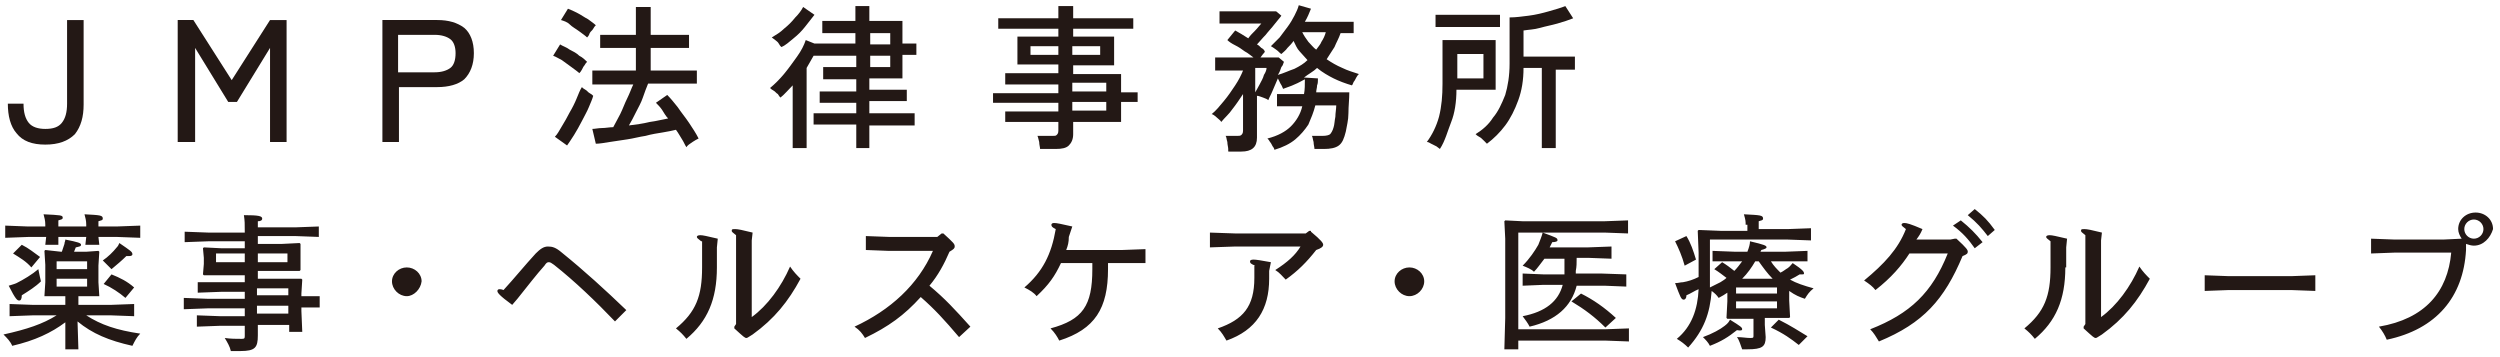
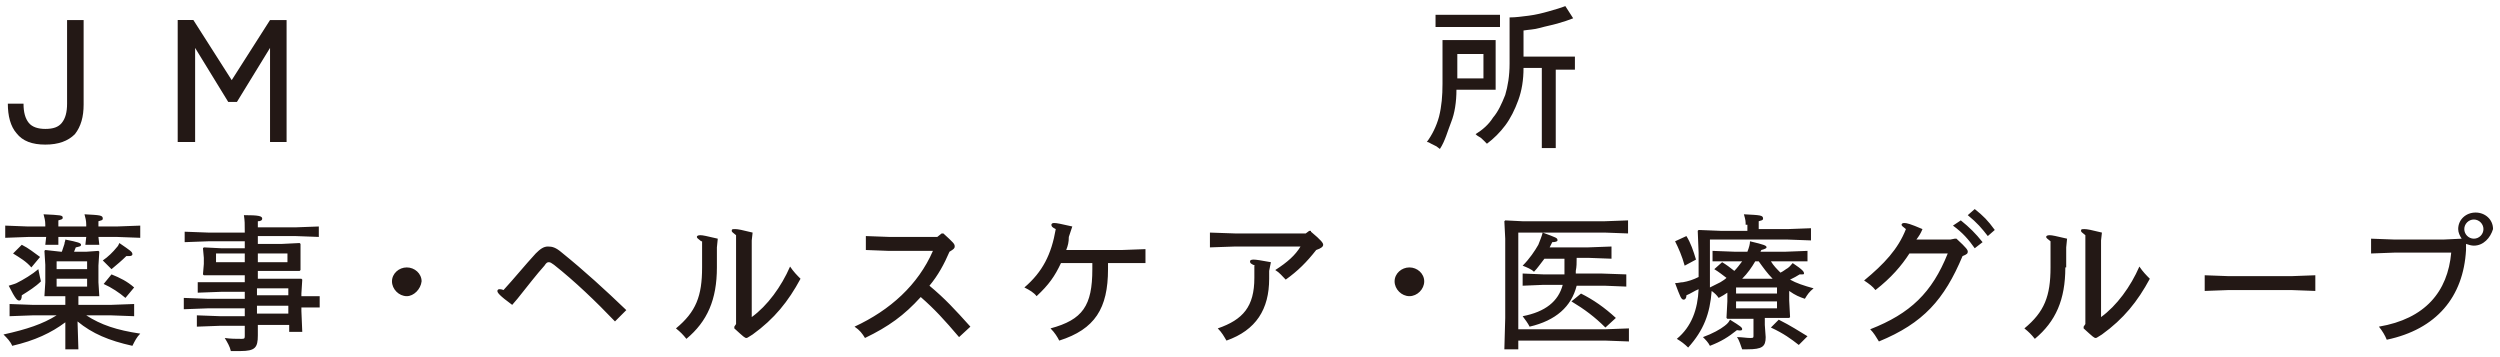
<svg xmlns="http://www.w3.org/2000/svg" version="1.1" id="レイヤー_1" x="0px" y="0px" viewBox="0 0 287 41" style="enable-background:new 0 0 287 41;" xml:space="preserve">
  <style type="text/css">
	.st0{fill-rule:evenodd;clip-rule:evenodd;fill:#231815;}
	.st1{fill:#231815;}
</style>
  <path class="st0" d="M284,28.2c-0.3,0-0.6-0.1-0.9-0.2c0,0.2,0,0.5,0,0.7c-0.3,5.4-3.4,9.1-9.1,10.3c-0.2-0.5-0.5-1-0.9-1.5  c5.3-0.9,7.9-4,8.3-8.5h-6.5l-2.7,0.1v-1.7l2.7,0.1h5.6l2.1-0.1c-0.2-0.3-0.4-0.7-0.4-1.1c0-1.1,0.9-1.9,2-1.9c1.1,0,2,0.8,2,1.9  C285.9,27.3,285.1,28.2,284,28.2z M284,25.2c-0.6,0-1.1,0.5-1.1,1.1c0,0.6,0.5,1.1,1.1,1.1c0.6,0,1.1-0.5,1.1-1.1  C285.1,25.7,284.6,25.2,284,25.2z M255.8,33.3l-2.7,0.1v-1.8l2.7,0.1h7.3l2.7-0.1v1.8l-2.7-0.1H255.8z M240.6,38.8  c-0.2,0-0.3-0.1-1.4-1.1v-0.2l0.2-0.3V27c-0.4-0.3-0.5-0.4-0.5-0.5c0-0.2,0.1-0.2,0.4-0.2c0.3,0,0.8,0.1,2,0.4l-0.1,0.9v8.8  c1.8-1.3,3.4-3.5,4.4-5.8c0.4,0.6,0.8,1,1.2,1.4c-1.4,2.6-3,4.6-5.5,6.4C240.8,38.7,240.7,38.8,240.6,38.8z M237.1,30.7  c0,3.7-1.1,6.2-3.5,8.2c-0.4-0.5-0.7-0.8-1.2-1.2c2.3-1.9,3-3.7,3-7v-3c-0.4-0.3-0.5-0.4-0.5-0.5c0-0.1,0.1-0.2,0.4-0.2  c0.3,0,0.7,0.1,2,0.4l-0.1,1V30.7z M225.9,24.7l0.8-0.7c1,0.8,1.5,1.3,2.3,2.4l-0.8,0.7C227.5,26.2,227,25.6,225.9,24.7z   M226.7,28.5c-0.7-1-1.4-1.8-2.5-2.6l0.9-0.6c1,0.8,1.7,1.5,2.5,2.5L226.7,28.5z M224.4,27.4h0.2c1.2,1.1,1.3,1.3,1.3,1.5  c0,0.2-0.1,0.3-0.6,0.5c-2.1,5-4.5,7.7-9.6,9.8c-0.3-0.5-0.6-1-1-1.4c4.6-1.8,7.1-4.2,8.9-8.7l-4.4,0c-0.9,1.4-2.1,2.8-3.9,4.2  c-0.3-0.4-0.7-0.7-1.3-1.1c2.3-1.9,3.9-3.6,4.8-5.9c-0.4-0.3-0.5-0.4-0.5-0.5c0-0.1,0.1-0.2,0.3-0.2c0.3,0,0.7,0.1,2.1,0.7  c-0.2,0.5-0.4,0.8-0.7,1.2l3.9,0L224.4,27.4z M200.4,25.8c0-0.4,0-0.5-0.2-1.2c1.9,0.1,2.2,0.1,2.2,0.5c0,0.2-0.2,0.2-0.5,0.3v0.9  h3.3l2.7-0.1v1.4l-2.7-0.1h-8.9v4.6c0,0.3,0,0.6,0,0.9c0.4-0.2,0.8-0.4,1.2-0.6c0.3-0.2,0.5-0.3,0.7-0.5c-0.4-0.3-0.9-0.7-1.4-1  l0.9-0.8c0.5,0.3,0.9,0.6,1.4,1c0.3-0.3,0.6-0.7,0.9-1.1h-0.8l-2.6,0v-1.2l2.6,0.1h1.4c0.2-0.5,0.3-0.9,0.3-1.2  c1.7,0.4,1.9,0.5,1.9,0.7c0,0.1-0.2,0.2-0.6,0.3l-0.1,0.2h2.8l2.6-0.1v1.2l-2.6,0h-1.6c0.3,0.5,0.7,0.9,1.1,1.3  c0.4-0.2,0.6-0.4,0.8-0.5c0.3-0.2,0.4-0.4,0.6-0.6c1.2,0.8,1.3,1,1.3,1.2c0,0.1-0.1,0.1-0.2,0.1c-0.1,0-0.2,0-0.3,0  c-0.3,0.2-0.7,0.4-1.1,0.6c0.7,0.4,1.6,0.7,2.7,1c-0.5,0.4-0.7,0.7-1,1.2c-0.6-0.2-1.1-0.4-1.8-0.9v1.1l0.1,1.9l-0.1,0.1l-2,0h-0.8  v0.8l0.1,1.4c0,1.1-0.4,1.4-2.1,1.4h-0.6c-0.2-0.5-0.3-1-0.6-1.4c0.6,0,1.1,0.1,1.5,0.1c0.3,0,0.4,0,0.4-0.2v-2h-1l-2,0l-0.1-0.1  l0.1-1.9v-1c-0.3,0.2-0.6,0.4-1,0.6c-0.2-0.3-0.4-0.5-0.8-0.8c-0.2,2.6-0.9,4.5-2.7,6.5c-0.4-0.4-0.8-0.7-1.3-1  c1.7-1.4,2.4-3.4,2.5-5.7c-0.5,0.2-0.9,0.5-1.4,0.7c0,0.4-0.2,0.5-0.3,0.5c-0.3,0-0.4-0.3-1-1.9c0.4,0,0.6-0.1,0.9-0.1  c0.6-0.1,1.2-0.3,1.8-0.6v-2.8l-0.1-2.5l0.1-0.1l2.5,0.1h3.1V25.8z M201.9,30h-0.4c-0.4,0.7-0.9,1.4-1.5,2h3.5  C202.9,31.4,202.4,30.7,201.9,30z M199.3,35.4h4.7v-0.8h-4.7V35.4z M199.3,33.7h4.7V33h-4.7V33.7z M193.4,30.5  c-0.3-1.1-0.7-2-1.1-2.8l1.3-0.6c0.5,0.8,0.8,1.7,1.1,2.7L193.4,30.5z M185.5,36.5l-1.2,1.1c-1.2-1.2-2.4-2.1-3.9-3l1.1-0.9  C182.9,34.4,184.2,35.3,185.5,36.5z M186.7,31.5v1.4l-2.5-0.1H181c-0.6,2.4-2.4,4-5.4,4.7c-0.2-0.4-0.5-0.8-0.8-1.2  c2.6-0.5,4.1-1.7,4.6-3.6h-2.2l-2.4,0.1v-1.4l2.4,0.1h2.4c0-0.1,0-0.2,0-0.3c0-0.5,0-1,0-1.5h-2.3c-0.4,0.5-0.8,1.1-1.2,1.5  c-0.3-0.3-0.8-0.5-1.3-0.7c0.8-0.8,1.4-1.7,1.8-2.4c0.2-0.5,0.4-1,0.5-1.4c1.6,0.6,1.7,0.6,1.7,0.9c0,0.1-0.2,0.2-0.6,0.2  c-0.1,0.2-0.2,0.4-0.3,0.6h4.4l2.7-0.1v1.4l-2.7-0.1h-1.3c0,0.6,0,1-0.1,1.5c0,0.1,0,0.2,0,0.3h2.9L186.7,31.5z M184.2,25.4l2.7-0.1  v1.5l-2.7-0.1h-9.9v11.1h10l2.7-0.1v1.5l-2.7-0.1h-10v1h-1.6l0.1-3.6v-9.1l-0.1-2l0.1-0.1l2,0.1H184.2z M150.5,26.6  c1.2,1,1.4,1.3,1.4,1.5c0,0.2-0.2,0.4-0.8,0.6c-1.1,1.4-2.1,2.4-3.5,3.4c-0.4-0.4-0.7-0.8-1.2-1.1c1.4-0.9,2.3-1.7,2.9-2.7h-7.5  l-2.9,0.1v-1.7l2.9,0.1h8.1l0.4-0.3H150.5z M122.4,28.7h6.4l2.7-0.1v1.6l-2.7,0h-1.6v0.7c0,4.5-1.5,6.9-5.6,8.2  c-0.2-0.4-0.5-0.9-1-1.4c3.7-1,4.8-2.6,4.8-6.8v-0.7h-3.6c-0.7,1.5-1.4,2.5-2.8,3.8c-0.3-0.4-0.8-0.7-1.4-1c2.1-1.8,3.1-3.8,3.6-6.7  c-0.4-0.2-0.5-0.3-0.5-0.5c0-0.1,0.1-0.2,0.3-0.2c0.3,0,0.8,0.1,2.1,0.4l-0.4,1.2C122.7,27.8,122.6,28.2,122.4,28.7z M99.4,28.7  v-1.6l2.7,0.1h5.5l0.5-0.4h0.2c1.2,1.1,1.3,1.2,1.3,1.5c0,0.2-0.1,0.3-0.6,0.6c-0.6,1.4-1.3,2.7-2.3,3.9c1.8,1.5,2.9,2.7,4.7,4.7  l-1.3,1.2c-1.7-2-2.8-3.2-4.4-4.6c-1.9,2.1-3.7,3.4-6.4,4.7c-0.3-0.5-0.6-0.9-1.2-1.3c4.1-1.9,7.3-4.8,9-8.7h-5.1L99.4,28.7z   M85.7,38.8c-0.2,0-0.3-0.1-1.4-1.1v-0.2l0.2-0.3V27c-0.4-0.3-0.5-0.4-0.5-0.5c0-0.2,0.1-0.2,0.4-0.2s0.8,0.1,2,0.4l-0.1,0.9v8.8  c1.8-1.3,3.4-3.5,4.4-5.8c0.4,0.6,0.8,1,1.2,1.4c-1.4,2.6-3,4.6-5.5,6.4C85.9,38.7,85.8,38.8,85.7,38.8z M63.6,30.4  c-0.3-0.2-0.4-0.3-0.6-0.3c-0.2,0-0.3,0.1-0.5,0.4c-0.9,1-1.9,2.3-3.1,3.8L58.8,35c-1.5-1.1-1.7-1.4-1.7-1.6c0-0.1,0.1-0.2,0.2-0.2  c0.1,0,0.3,0,0.5,0.1c1.2-1.3,2.5-2.9,3.7-4.2c0.5-0.5,0.9-0.8,1.4-0.8s0.9,0.1,1.6,0.7c2.6,2.1,5,4.3,7.4,6.6l-1.3,1.3  C68.4,34.6,66,32.3,63.6,30.4z M46.7,34c-0.9,0-1.7-0.8-1.7-1.7c0-0.9,0.8-1.6,1.7-1.6c0.9,0,1.7,0.7,1.7,1.6  C48.3,33.2,47.5,34,46.7,34z M28,24.7c1.7,0,2.1,0.1,2.1,0.4c0,0.2-0.2,0.3-0.5,0.3v0.7h4.3l2.7-0.1v1.2l-2.7-0.1h-4.3V28h2.8l2-0.1  l0.1,0.1l0,1.1v0.7l0,1.2l-0.1,0.1l-2,0h-2.8V32h2.8l2.2,0l0.1,0.1l-0.1,1.6v0.3l2.1,0v1.3l-2.1,0v0.4l0.1,2.4h-1.5v-0.8h-3.6l0,1.2  c0,1.4-0.3,1.8-2,1.8h-1.1c-0.1-0.5-0.4-1-0.7-1.5c0.7,0.1,1.3,0.1,1.9,0.1c0.3,0,0.4,0,0.4-0.3v-1.2h-2.8l-2.7,0.1v-1.3l2.7,0.1  h2.8v-0.9h-4.3l-2.7,0.1v-1.3l2.7,0.1h4.3v-0.8h-2.7l-2.7,0.1v-1.2l2.7,0h2.7v-0.8h-2.7l-2,0l-0.1-0.1l0.1-1.2v-0.7l-0.1-1.1  l0.1-0.1l2,0.1h2.7v-0.8h-4.2l-2.7,0.1v-1.2l2.7,0.1h4.2C28.1,25.6,28.1,25.4,28,24.7z M29.5,36h3.6v-0.9h-3.6V36z M29.5,33.9h3.6  v-0.8h-3.6V33.9z M29.5,30.1H33v-1h-3.4V30.1z M24.8,29.1v1h3.3v-1H24.8z M8.9,36.9L9,40.1H7.5L7.5,37c-1.6,1.2-3.5,2.1-6.1,2.7  c-0.2-0.5-0.6-0.9-1-1.3c2.7-0.6,4.5-1.2,6.1-2.2H3.8l-2.7,0.1v-1.4L3.8,35h3.7v-1H7L5.2,34L5.1,34l0.1-1.6v-2l-0.1-1.6l0.1-0.1  L7,28.9h0.1c0.1-0.3,0.2-0.6,0.3-0.9c0-0.2,0.1-0.3,0.1-0.5c1.5,0.3,1.8,0.4,1.8,0.6c0,0.2-0.2,0.2-0.6,0.3  c-0.1,0.2-0.1,0.3-0.2,0.5h1.4l1.4-0.1l0.1,0.1l-0.1,1.6v1.9l0.1,1.6L11.3,34l-1.8,0H9v1h3.7l2.7-0.1v1.4l-2.7-0.1H9.9  c1.7,1.1,3.5,1.7,6.2,2.1c-0.4,0.4-0.6,0.8-0.9,1.4C12.5,39.1,10.6,38.3,8.9,36.9z M10,30H6.5v0.9H10V30z M10,32.9v-0.9H6.5v0.9H10z   M15.4,33l-1,1.2c-0.7-0.6-1.6-1.2-2.5-1.6l0.9-1.1C13.8,31.9,14.6,32.3,15.4,33z M13.4,28.4c0.2-0.2,0.2-0.3,0.3-0.5  c1.3,0.9,1.5,1,1.5,1.3c0,0.1-0.1,0.2-0.4,0.2c-0.1,0-0.2,0-0.3,0c-0.5,0.5-1.1,1-1.7,1.5c-0.3-0.3-0.7-0.7-1-1  C12.4,29.5,13,28.9,13.4,28.4z M1.5,29.1l1-1c0.8,0.4,1.4,0.9,2.1,1.4l-1,1.2C3,30,2.3,29.6,1.5,29.1z M2.5,33.9  c0,0.4-0.1,0.6-0.3,0.6c-0.2,0-0.4-0.1-1.2-1.7c0.3-0.1,0.7-0.2,0.9-0.3c0.8-0.4,1.8-1,2.5-1.6c0.1,0.5,0.2,1,0.3,1.4  C4.1,32.9,3.3,33.4,2.5,33.9z M11.3,27.2l0.1,0.9H9.8l0.1-0.9H6.7l0,0.9H5.2l0.1-0.9h-2l-2.7,0.1v-1.4L3.2,26h2v-0.2  c0-0.5-0.1-0.8-0.2-1.2C7,24.7,7.2,24.7,7.2,25c0,0.2-0.2,0.2-0.5,0.3V26h3.2v-0.2c0-0.5-0.1-0.8-0.2-1.2c1.8,0.1,2.1,0.1,2.1,0.5  c0,0.2-0.2,0.2-0.5,0.3V26h2.1l2.7-0.1v1.4l-2.7-0.1H11.3z M80.5,27.7c-0.4-0.3-0.5-0.4-0.5-0.5c0-0.1,0.1-0.2,0.4-0.2  c0.3,0,0.7,0.1,2,0.4l-0.1,1v2.3c0,3.7-1.1,6.2-3.5,8.2c-0.4-0.5-0.7-0.8-1.2-1.2c2.3-1.9,3-3.7,3-7V27.7z M144.1,30.5  c-0.5-0.2-0.6-0.3-0.6-0.5c0-0.1,0.1-0.2,0.4-0.2c0.3,0,0.9,0.1,2,0.3l-0.2,1v0.9c0,3.5-1.5,5.9-4.9,7.1c-0.3-0.5-0.5-0.9-1-1.4  c2.9-1,4.2-2.5,4.2-5.8V30.5z M161.8,30.7c0.9,0,1.7,0.7,1.7,1.6c0,0.9-0.8,1.7-1.7,1.7c-0.9,0-1.7-0.8-1.7-1.7  C160.1,31.4,160.9,30.7,161.8,30.7z M198.6,36.7c1.3,0.8,1.4,0.9,1.4,1.1c0,0.1-0.1,0.2-0.6,0.1c-1,0.8-1.8,1.3-3.1,1.8  c-0.2-0.4-0.5-0.7-0.8-1c1.1-0.4,2-0.9,2.5-1.3C198.4,37.1,198.5,36.9,198.6,36.7z M207.5,38.6l-1,1c-0.9-0.7-1.7-1.3-3.2-2l0.9-0.9  C205.6,37.4,206.5,38,207.5,38.6z" />
  <g>
    <path class="st1" d="M5.2,16.6c-1.5,0-2.6-0.4-3.3-1.3c-0.7-0.8-1-2-1-3.4h1.8c0,1,0.2,1.7,0.6,2.2c0.4,0.5,1.1,0.7,1.9,0.7   c0.9,0,1.5-0.2,1.9-0.7c0.4-0.5,0.6-1.2,0.6-2.2V2.3h1.9V12c0,1.4-0.3,2.5-1,3.4C7.8,16.2,6.7,16.6,5.2,16.6z" />
    <path class="st1" d="M20.4,16.3v-14h1.8l4.4,6.9L31,2.3h1.9v14h-1.9V5.5l-3.8,6.2h-1l-3.8-6.2v10.8H20.4z" />
-     <path class="st1" d="M43.9,16.3v-14h6.3c1.3,0,2.3,0.3,3.1,0.9c0.7,0.6,1.1,1.6,1.1,2.9c0,1.3-0.4,2.3-1.1,3   c-0.7,0.6-1.8,0.9-3.1,0.9h-4.4v6.3H43.9z M45.7,8.3h4.2c0.8,0,1.4-0.2,1.8-0.5c0.4-0.3,0.6-0.9,0.6-1.7c0-0.7-0.2-1.3-0.6-1.6   c-0.4-0.3-1-0.5-1.8-0.5h-4.2V8.3z" />
-     <path class="st1" d="M66.5,8.4C66.3,8.2,66,8,65.6,7.7c-0.4-0.3-0.7-0.5-1.1-0.8c-0.4-0.2-0.7-0.4-1-0.5l0.8-1.3   c0.3,0.2,0.7,0.3,1.1,0.6c0.4,0.2,0.8,0.4,1.1,0.7c0.4,0.2,0.7,0.5,0.9,0.7c-0.1,0.1-0.2,0.2-0.3,0.4C67,7.6,66.9,7.8,66.8,8   S66.6,8.3,66.5,8.4z M65.1,16.7l-1.4-1c0.3-0.3,0.5-0.7,0.8-1.2c0.3-0.5,0.6-1,0.9-1.6c0.3-0.5,0.6-1.1,0.8-1.6   c0.2-0.5,0.4-1,0.6-1.3c0.1,0.1,0.2,0.2,0.4,0.3c0.2,0.1,0.3,0.3,0.5,0.4s0.3,0.2,0.4,0.3c-0.1,0.4-0.3,0.8-0.5,1.3   c-0.2,0.5-0.5,1-0.8,1.6c-0.3,0.6-0.6,1.1-0.9,1.6C65.6,16,65.3,16.4,65.1,16.7z M67.4,4.3c-0.2-0.2-0.5-0.4-0.9-0.7   c-0.4-0.3-0.8-0.5-1.1-0.8s-0.7-0.4-1-0.5l0.8-1.3c0.3,0.1,0.7,0.3,1.1,0.5c0.4,0.2,0.8,0.5,1.2,0.7c0.4,0.3,0.7,0.5,0.9,0.7   c-0.1,0.1-0.2,0.2-0.3,0.4c-0.1,0.2-0.3,0.3-0.4,0.5C67.6,4.1,67.5,4.2,67.4,4.3z M78.8,16.9c-0.2-0.3-0.3-0.6-0.5-0.9   c-0.2-0.3-0.4-0.7-0.7-1.1c-0.4,0.1-0.9,0.2-1.5,0.3c-0.6,0.1-1.3,0.2-2,0.4c-0.7,0.1-1.4,0.3-2.1,0.4c-0.7,0.1-1.4,0.2-2,0.3   c-0.6,0.1-1.2,0.2-1.6,0.2l-0.4-1.7c0.3,0,0.7-0.1,1.1-0.1c0.4,0,0.9-0.1,1.3-0.1c0.2-0.4,0.5-0.9,0.8-1.5c0.3-0.6,0.5-1.2,0.8-1.8   c0.3-0.6,0.5-1.2,0.7-1.6h-4.7V8.1H73V5.5h-4.1V4H73V0.8h1.7V4h4.4v1.5h-4.4v2.6H80v1.5h-5.6c-0.2,0.5-0.4,1-0.6,1.6   c-0.2,0.6-0.5,1.1-0.8,1.7s-0.5,1-0.8,1.5c0.8-0.1,1.6-0.2,2.4-0.4c0.8-0.1,1.5-0.3,2.1-0.4c-0.3-0.3-0.5-0.7-0.7-1   c-0.2-0.3-0.5-0.6-0.7-0.8l1.3-0.9c0.4,0.4,0.8,0.9,1.2,1.4c0.4,0.6,0.9,1.2,1.3,1.8c0.4,0.6,0.8,1.2,1.1,1.8   c-0.2,0.1-0.4,0.2-0.7,0.4S78.9,16.7,78.8,16.9z" />
-     <path class="st1" d="M98.3,17v-2.7h-4.9V13h4.9v-1.2h-4.2v-1.3h4.2V9.1h-3.8V7.7h3.8V6.4h-4.9c-0.1,0.2-0.3,0.5-0.4,0.7   s-0.3,0.5-0.4,0.7V17H91V9.8c-0.5,0.5-0.9,1-1.4,1.4c-0.1-0.1-0.2-0.2-0.3-0.4c-0.2-0.1-0.3-0.3-0.5-0.4c-0.2-0.1-0.3-0.2-0.4-0.3   c0.5-0.4,1.1-1,1.6-1.6c0.5-0.6,1-1.3,1.5-2s0.8-1.3,1-1.9l1,0.4h4.7V3.8h-3.8V2.4h3.8V0.7h1.6v1.7h3.8v2.6h1.6v1.3h-1.6v2.7h-3.8   v1.3h4.3v1.3h-4.3V13h5.2v1.4h-5.2V17H98.3z M89.7,5.4c-0.1-0.1-0.2-0.2-0.3-0.4c-0.1-0.2-0.3-0.3-0.4-0.4   c-0.1-0.1-0.3-0.2-0.4-0.3c0.5-0.3,1-0.6,1.4-1c0.5-0.4,0.9-0.8,1.3-1.3c0.4-0.4,0.7-0.8,0.9-1.2l1.3,0.9c-0.3,0.4-0.7,0.9-1.1,1.4   S91.6,4,91.1,4.4C90.6,4.8,90.2,5.2,89.7,5.4z M99.9,5.1h2.3V3.8h-2.3V5.1z M99.9,7.7h2.3V6.4h-2.3V7.7z" />
-     <path class="st1" d="M119.4,17.1c0-0.2-0.1-0.5-0.1-0.8c-0.1-0.3-0.1-0.5-0.2-0.7h1.7c0.3,0,0.4,0,0.5-0.1c0.1-0.1,0.2-0.2,0.2-0.5   v-1h-6.1v-1.2h6.1v-1H114v-1.1h7.5v-1h-6.1V8.4h6.1v-1h-4.7V4.2h4.7V3.3h-6.9V2.1h6.9V0.7h1.7v1.4h6.9v1.2h-6.9v0.9h4.7v3.3h-4.7v1   h5.5v2.1h1.9v1.1h-1.9v2.3h-5.5v1.4c0,0.6-0.2,1-0.5,1.3c-0.3,0.3-0.8,0.4-1.5,0.4H119.4z M118.3,6.3h3.2v-1h-3.2V6.3z M123.1,6.3   h3.2v-1h-3.2V6.3z M123.1,10.5h3.9v-1h-3.9V10.5z M123.1,12.7h3.9v-1h-3.9V12.7z" />
-     <path class="st1" d="M141,17.1c0-0.2-0.1-0.5-0.1-0.8c-0.1-0.3-0.1-0.6-0.2-0.7h1.3c0.2,0,0.4,0,0.5-0.1c0.1-0.1,0.2-0.2,0.2-0.5   v-4.2c-0.4,0.6-0.8,1.2-1.2,1.7c-0.4,0.6-0.9,1-1.3,1.5c-0.1-0.2-0.3-0.3-0.5-0.5c-0.2-0.2-0.5-0.4-0.6-0.4   c0.5-0.4,0.9-0.9,1.4-1.5c0.5-0.6,0.9-1.2,1.3-1.8c0.4-0.6,0.7-1.2,0.9-1.7h-3.2V6.6h4.4c-0.3-0.2-0.6-0.5-1-0.7   c-0.4-0.3-0.7-0.5-1.1-0.7s-0.7-0.4-0.9-0.6l0.9-1.1c0.2,0.1,0.5,0.3,0.7,0.4c0.3,0.2,0.5,0.3,0.8,0.5c0.2-0.3,0.5-0.6,0.8-0.9   c0.3-0.3,0.5-0.6,0.7-0.8h-4.8V1.3h6.5l0.6,0.5c-0.2,0.3-0.5,0.6-0.8,1c-0.3,0.4-0.7,0.8-1,1.2c-0.4,0.4-0.7,0.8-1,1.1   c0.2,0.1,0.3,0.2,0.5,0.4c0.2,0.1,0.3,0.2,0.4,0.4c0,0.1-0.1,0.2-0.2,0.3c-0.1,0.1-0.2,0.3-0.3,0.4h2.1l0.6,0.5   c-0.1,0.2-0.1,0.4-0.3,0.6c-0.1,0.3-0.2,0.6-0.4,0.9c0.7-0.2,1.3-0.5,1.9-0.7c0.6-0.3,1.1-0.6,1.5-1c-0.3-0.3-0.6-0.7-0.9-1   s-0.5-0.8-0.7-1.2c-0.2,0.3-0.5,0.6-0.7,0.8c-0.2,0.3-0.5,0.5-0.7,0.7c-0.2-0.1-0.3-0.3-0.6-0.5s-0.4-0.3-0.6-0.4   c0.3-0.3,0.6-0.6,1-1c0.3-0.4,0.6-0.8,0.9-1.2c0.3-0.4,0.6-0.9,0.8-1.3c0.2-0.4,0.4-0.8,0.5-1.2l1.4,0.4c-0.2,0.5-0.4,1-0.7,1.5   h5.6v1.3h-1.5c-0.2,0.6-0.5,1.1-0.7,1.6c-0.3,0.5-0.6,0.9-0.9,1.4c0.6,0.4,1.1,0.7,1.8,1c0.6,0.3,1.3,0.5,1.9,0.7   c-0.1,0.1-0.2,0.2-0.3,0.4c-0.1,0.2-0.2,0.4-0.3,0.5c-0.1,0.2-0.1,0.3-0.2,0.4c-0.7-0.2-1.5-0.5-2.1-0.8s-1.3-0.7-1.9-1.2   c-0.4,0.4-1,0.7-1.5,1.1l1.6,0.1c0,0.3,0,0.6-0.1,0.8c0,0.3-0.1,0.5-0.1,0.8h3.8c0,0.8-0.1,1.6-0.1,2.4s-0.2,1.5-0.3,2.1   c-0.2,0.8-0.4,1.3-0.8,1.6s-1,0.4-1.7,0.4h-1.1c0-0.2-0.1-0.5-0.1-0.8c-0.1-0.3-0.1-0.6-0.2-0.7h1.2c0.5,0,0.8-0.1,0.9-0.2   s0.3-0.4,0.4-0.8c0.1-0.3,0.1-0.7,0.2-1.2c0-0.4,0.1-0.9,0.1-1.3h-2.4c-0.2,0.8-0.5,1.5-0.8,2.2c-0.4,0.6-0.9,1.2-1.5,1.7   c-0.6,0.5-1.4,0.9-2.4,1.2c0-0.1-0.1-0.3-0.2-0.4c-0.1-0.2-0.2-0.4-0.3-0.5c-0.1-0.2-0.2-0.3-0.3-0.4c1.2-0.3,2.1-0.8,2.7-1.4   c0.6-0.6,1.1-1.4,1.3-2.3h-2.9v-1.4h3.1c0.1-0.5,0.1-1.1,0.1-1.7c-0.4,0.2-0.7,0.4-1.2,0.6c-0.4,0.2-0.8,0.3-1.3,0.5   c-0.1-0.2-0.1-0.3-0.3-0.6c-0.1-0.2-0.2-0.4-0.3-0.6c-0.2,0.5-0.4,0.9-0.6,1.4c-0.2,0.5-0.4,0.8-0.5,1.1c-0.1-0.1-0.3-0.2-0.6-0.3   c-0.3-0.1-0.5-0.2-0.7-0.2v4.8c0,1.1-0.6,1.6-1.8,1.6H141z M144.1,10.6c0.1-0.2,0.3-0.5,0.5-0.9s0.4-0.7,0.5-1.1   c0.2-0.3,0.3-0.6,0.3-0.8h-1.3V10.6z M151.1,5.7c0.2-0.3,0.5-0.6,0.6-0.9c0.2-0.3,0.4-0.7,0.5-1.1h-2.7c0.2,0.4,0.4,0.7,0.7,1.1   C150.5,5.1,150.8,5.5,151.1,5.7z" />
    <path class="st1" d="M165.3,17.1c-0.1-0.1-0.3-0.2-0.4-0.3c-0.2-0.1-0.4-0.2-0.6-0.3c-0.2-0.1-0.3-0.2-0.5-0.2   c0.6-0.8,1.1-1.8,1.4-2.9c0.3-1.2,0.4-2.4,0.4-3.8v-5h6.1v5.7h-4.5c0,1.4-0.2,2.7-0.6,3.7S165.9,16.2,165.3,17.1z M164.8,3.2V1.7   h7.4v1.4H164.8z M167.3,9h3V6.2h-3V9z M177,17V7.8h-2.1c0,1.4-0.2,2.6-0.6,3.7c-0.4,1.1-0.9,2.1-1.5,2.9c-0.6,0.8-1.3,1.5-2.1,2.1   c-0.1-0.1-0.2-0.2-0.4-0.4s-0.3-0.3-0.5-0.4c-0.2-0.1-0.3-0.2-0.4-0.3c0.8-0.5,1.5-1.1,2-1.9c0.6-0.7,1-1.6,1.4-2.6   c0.3-1,0.5-2.2,0.5-3.6V2c0.7,0,1.4-0.1,2.2-0.2c0.8-0.1,1.6-0.3,2.3-0.5c0.7-0.2,1.4-0.4,1.9-0.6l0.9,1.4   c-0.5,0.2-1.1,0.4-1.8,0.6c-0.7,0.2-1.3,0.3-2,0.5s-1.3,0.2-1.9,0.3v3h5.9v1.5h-2.2V17H177z" />
  </g>
</svg>